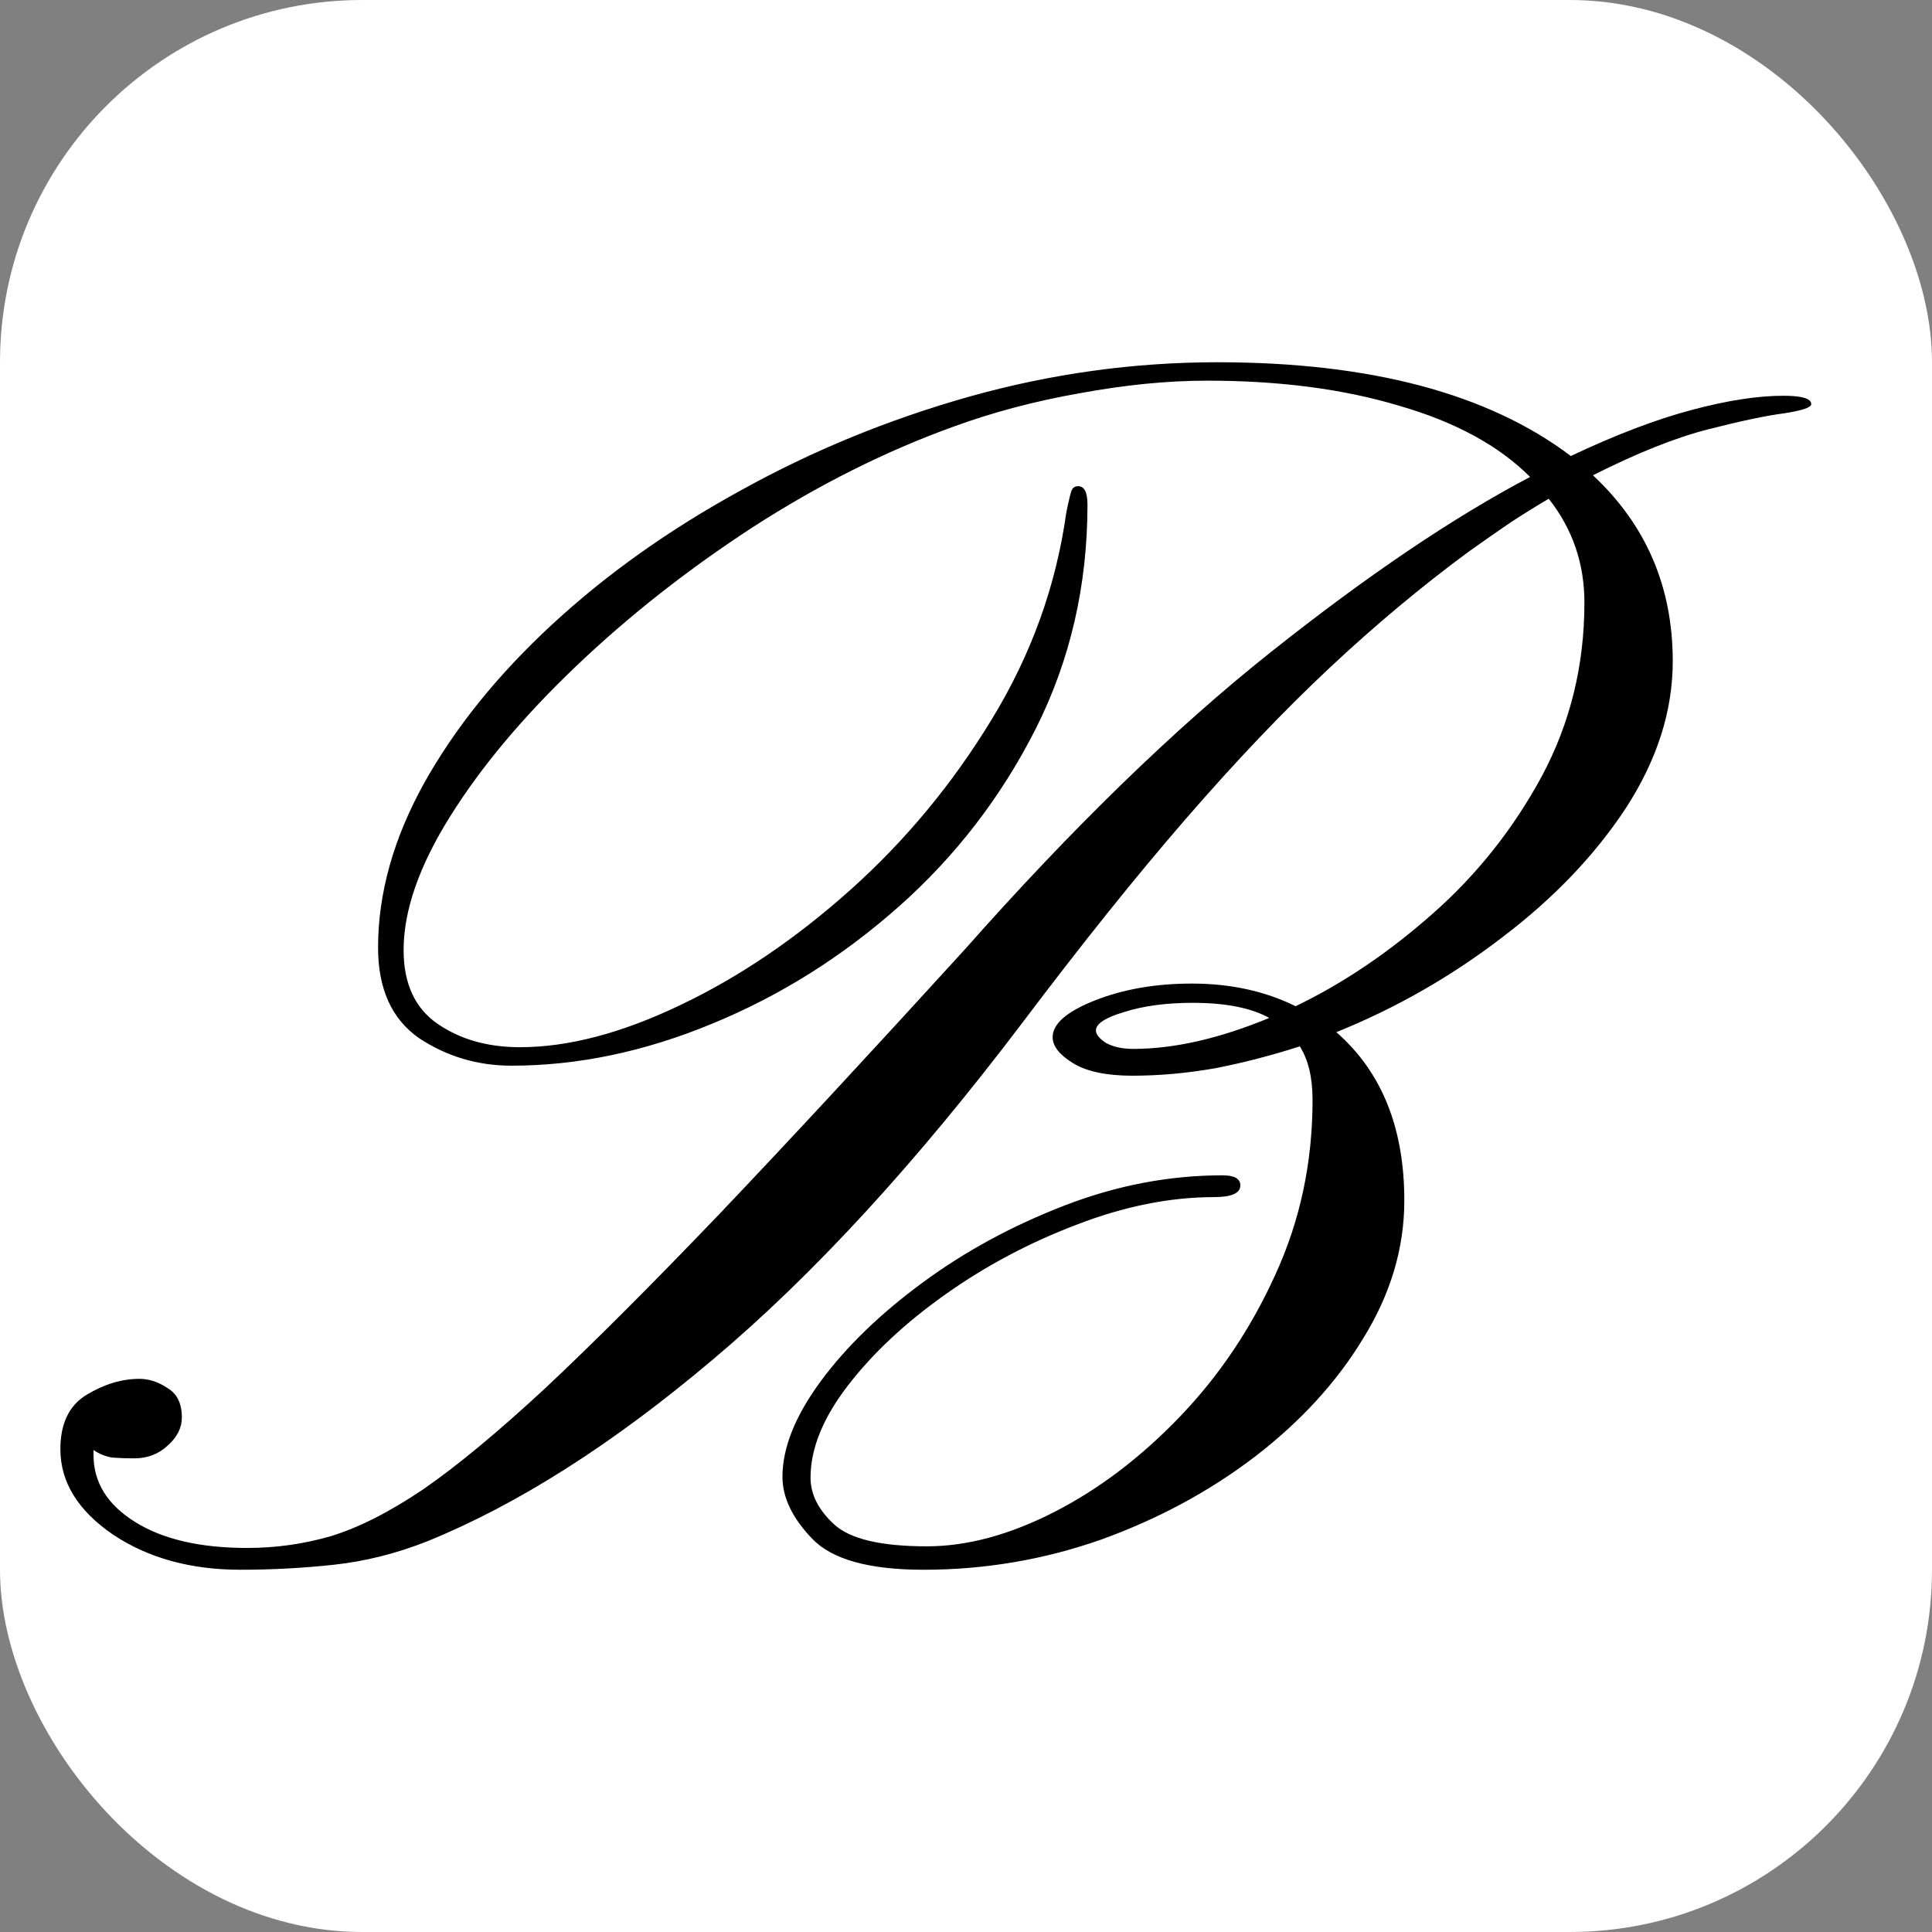
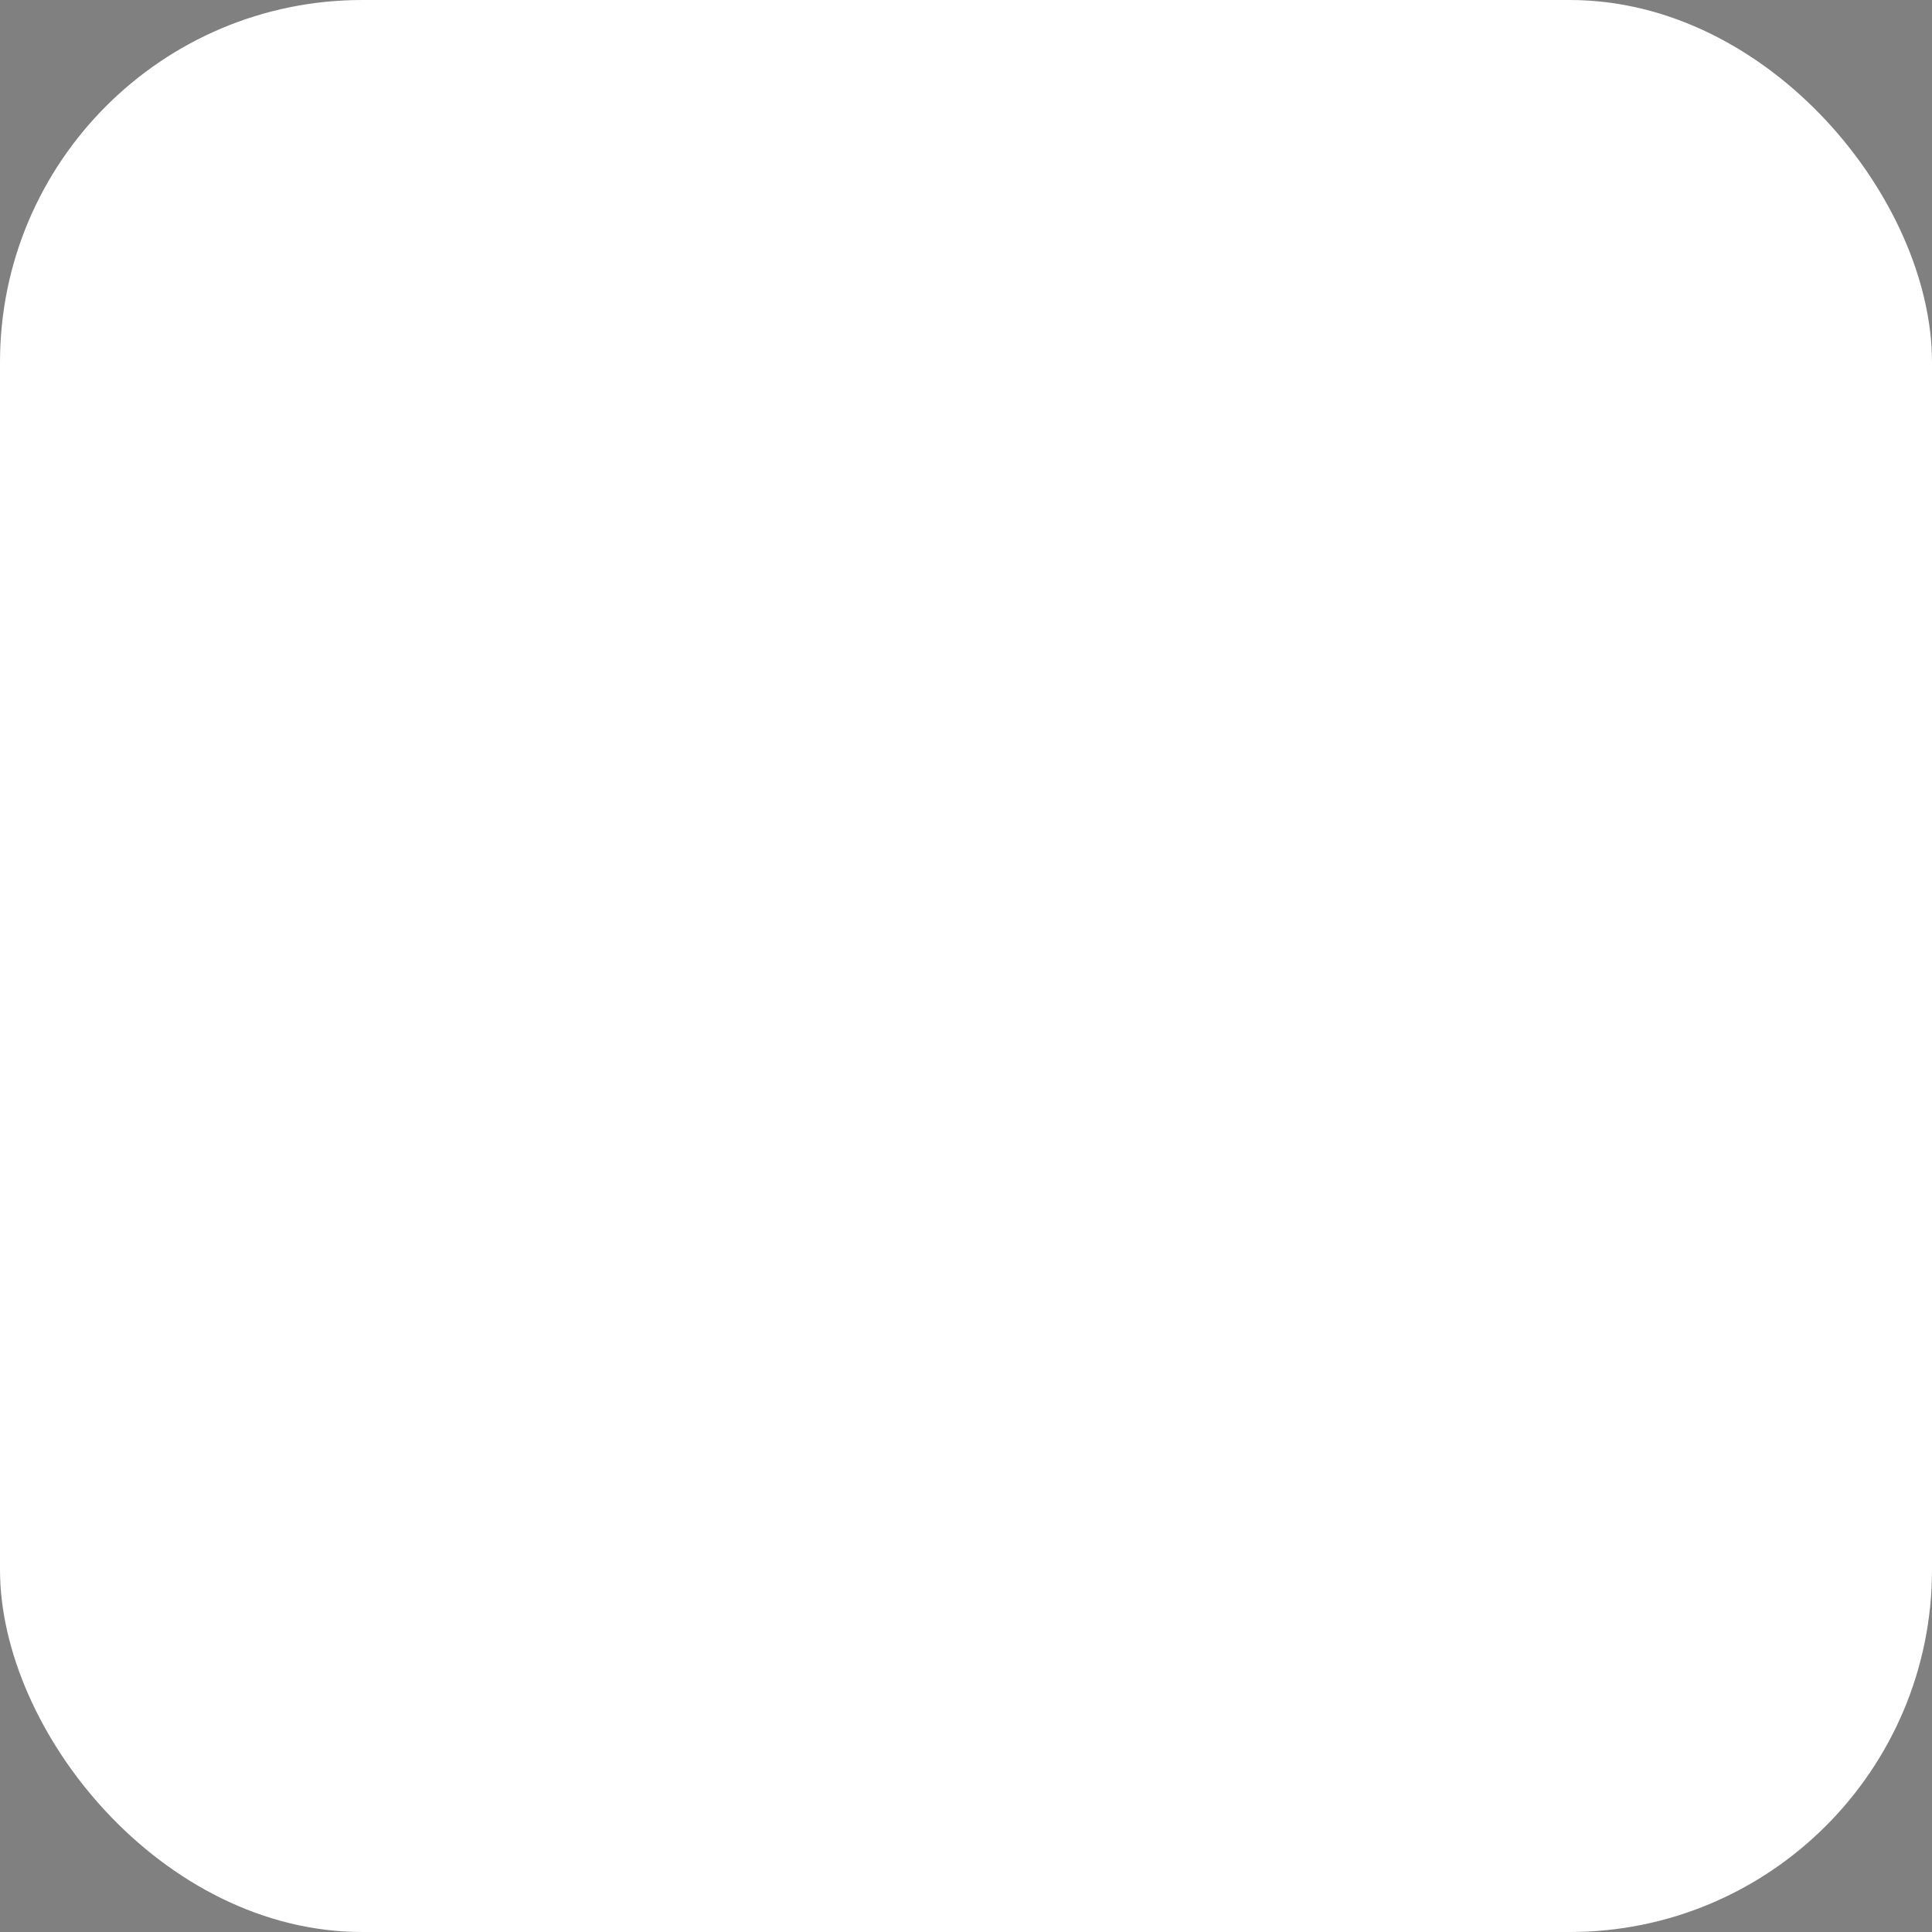
<svg xmlns="http://www.w3.org/2000/svg" width="32" height="32" viewBox="0 0 32 32" fill="none">
  <rect x="0" y="0" width="32" height="32" fill="#808080" stroke="none" />
  <rect width="32" height="32" rx="6" fill="white" />
-   <path d="M3.983 26C3.158 26 2.454 25.806 1.872 25.418C1.291 25.02 1 24.548 1 24.003C1 23.577 1.145 23.277 1.436 23.101C1.727 22.926 2.018 22.838 2.309 22.838C2.468 22.838 2.623 22.889 2.773 22.99C2.932 23.083 3.012 23.245 3.012 23.476C3.012 23.651 2.932 23.809 2.773 23.947C2.623 24.086 2.44 24.155 2.224 24.155C2.102 24.155 1.98 24.151 1.858 24.142C1.746 24.123 1.643 24.081 1.549 24.017V24.1C1.549 24.553 1.779 24.923 2.238 25.209C2.698 25.496 3.317 25.639 4.096 25.639C4.565 25.639 5.024 25.575 5.475 25.445C5.934 25.306 6.445 25.048 7.008 24.669C7.571 24.28 8.246 23.721 9.034 22.99C9.822 22.251 10.779 21.294 11.905 20.119C13.031 18.936 14.386 17.475 15.971 15.736C17.763 13.711 19.456 12.066 21.051 10.799C22.646 9.532 24.076 8.566 25.343 7.9C24.827 7.382 24.104 6.989 23.176 6.721C22.256 6.444 21.196 6.305 19.996 6.305C19.339 6.305 18.636 6.374 17.885 6.513C17.144 6.643 16.445 6.828 15.789 7.068C14.663 7.475 13.556 8.03 12.468 8.732C11.389 9.435 10.413 10.203 9.541 11.035C8.669 11.867 7.974 12.694 7.459 13.517C6.943 14.34 6.685 15.08 6.685 15.736C6.685 16.291 6.872 16.698 7.247 16.957C7.623 17.216 8.078 17.345 8.612 17.345C9.41 17.345 10.291 17.114 11.258 16.652C12.233 16.19 13.176 15.552 14.086 14.738C14.996 13.924 15.774 12.986 16.422 11.922C17.078 10.85 17.491 9.708 17.66 8.497C17.697 8.312 17.726 8.191 17.744 8.136C17.763 8.08 17.801 8.053 17.857 8.053C17.96 8.053 18.012 8.154 18.012 8.358C18.012 9.699 17.726 10.938 17.153 12.075C16.581 13.203 15.826 14.183 14.888 15.015C13.95 15.847 12.918 16.495 11.792 16.957C10.676 17.419 9.569 17.651 8.472 17.651C7.909 17.651 7.398 17.498 6.938 17.193C6.488 16.878 6.262 16.379 6.262 15.695C6.262 14.798 6.516 13.892 7.022 12.976C7.538 12.052 8.246 11.173 9.147 10.341C10.047 9.509 11.089 8.769 12.271 8.122C13.453 7.466 14.714 6.948 16.056 6.569C17.407 6.19 18.776 6 20.165 6C22.697 6 24.648 6.518 26.018 7.553C26.759 7.202 27.425 6.948 28.016 6.791C28.607 6.633 29.113 6.555 29.536 6.555C29.845 6.555 30 6.601 30 6.693C30 6.749 29.85 6.8 29.55 6.846C29.259 6.883 28.841 6.971 28.297 7.11C27.753 7.248 27.116 7.503 26.384 7.872C27.266 8.695 27.706 9.722 27.706 10.951C27.706 11.774 27.448 12.583 26.933 13.379C26.417 14.165 25.732 14.881 24.878 15.528C24.034 16.176 23.119 16.698 22.134 17.096C22.885 17.752 23.26 18.681 23.26 19.884C23.26 20.669 23.035 21.428 22.585 22.158C22.144 22.889 21.543 23.545 20.784 24.128C20.033 24.701 19.184 25.159 18.237 25.501C17.289 25.834 16.309 26 15.296 26C14.395 26 13.781 25.829 13.453 25.487C13.124 25.145 12.96 24.803 12.96 24.46C12.96 23.98 13.171 23.453 13.593 22.879C14.015 22.306 14.578 21.761 15.282 21.243C15.985 20.725 16.769 20.3 17.632 19.967C18.495 19.634 19.367 19.467 20.249 19.467C20.446 19.467 20.544 19.523 20.544 19.634C20.544 19.763 20.399 19.828 20.108 19.828C19.377 19.828 18.617 19.981 17.829 20.286C17.05 20.582 16.328 20.965 15.662 21.437C14.996 21.909 14.456 22.412 14.044 22.949C13.631 23.485 13.425 23.994 13.425 24.474C13.425 24.752 13.556 25.011 13.819 25.251C14.081 25.491 14.592 25.612 15.352 25.612C16.018 25.612 16.722 25.422 17.463 25.043C18.204 24.664 18.898 24.137 19.545 23.462C20.193 22.787 20.718 22.006 21.121 21.118C21.534 20.221 21.74 19.255 21.74 18.219C21.74 17.849 21.67 17.553 21.529 17.331C21.07 17.479 20.605 17.6 20.136 17.692C19.667 17.775 19.208 17.817 18.757 17.817C18.326 17.817 17.998 17.748 17.772 17.609C17.547 17.47 17.435 17.327 17.435 17.179C17.435 16.957 17.669 16.754 18.138 16.569C18.607 16.384 19.142 16.291 19.742 16.291C20.38 16.291 20.953 16.416 21.459 16.666C22.247 16.287 23.007 15.774 23.738 15.126C24.47 14.479 25.07 13.721 25.54 12.852C26.009 11.973 26.243 11.016 26.243 9.981C26.243 9.333 26.046 8.76 25.652 8.261C25.446 8.381 25.23 8.515 25.005 8.663C24.789 8.811 24.564 8.968 24.329 9.135C23.551 9.708 22.782 10.35 22.022 11.062C21.262 11.774 20.469 12.607 19.644 13.559C18.818 14.511 17.918 15.635 16.942 16.929C15.179 19.259 13.467 21.122 11.806 22.519C10.155 23.915 8.579 24.918 7.079 25.528C6.563 25.732 6.047 25.861 5.531 25.917C5.024 25.972 4.508 26 3.983 26ZM18.771 17.373C19.447 17.373 20.197 17.202 21.023 16.86C20.723 16.694 20.3 16.61 19.756 16.61C19.316 16.61 18.936 16.661 18.617 16.763C18.307 16.855 18.152 16.957 18.152 17.068C18.152 17.133 18.209 17.202 18.321 17.276C18.443 17.341 18.593 17.373 18.771 17.373Z" fill="black" />
</svg>